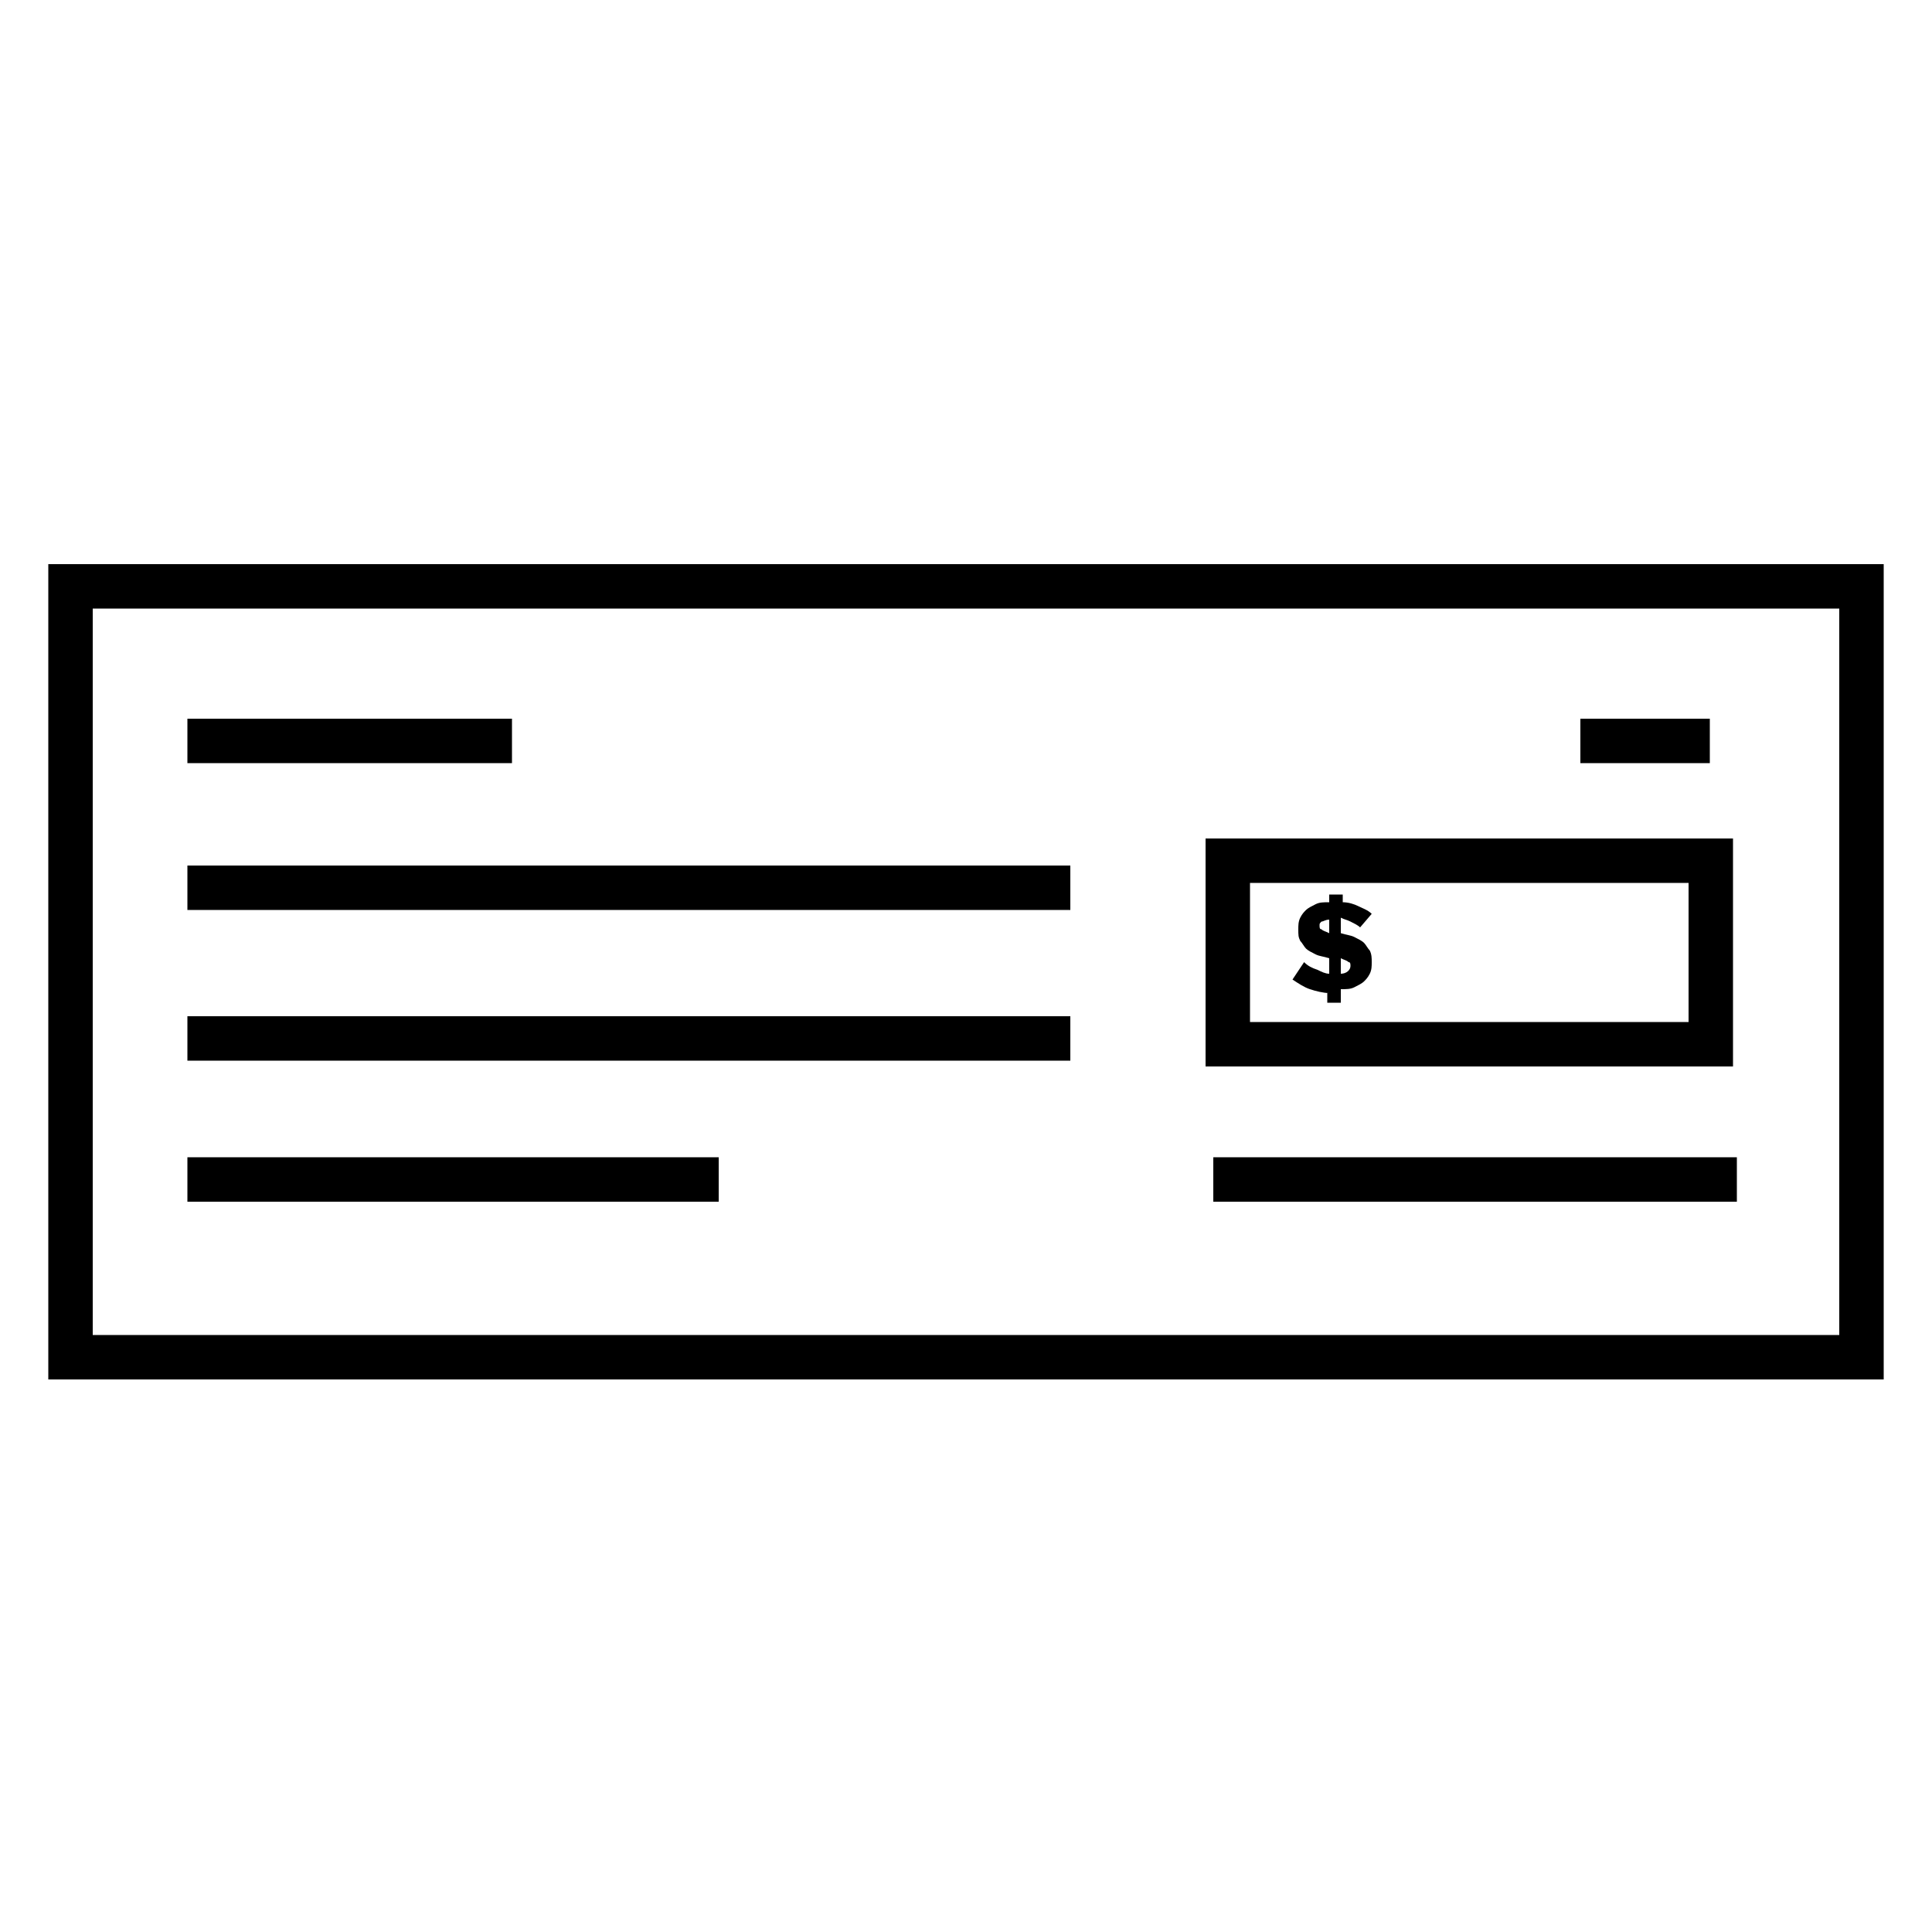
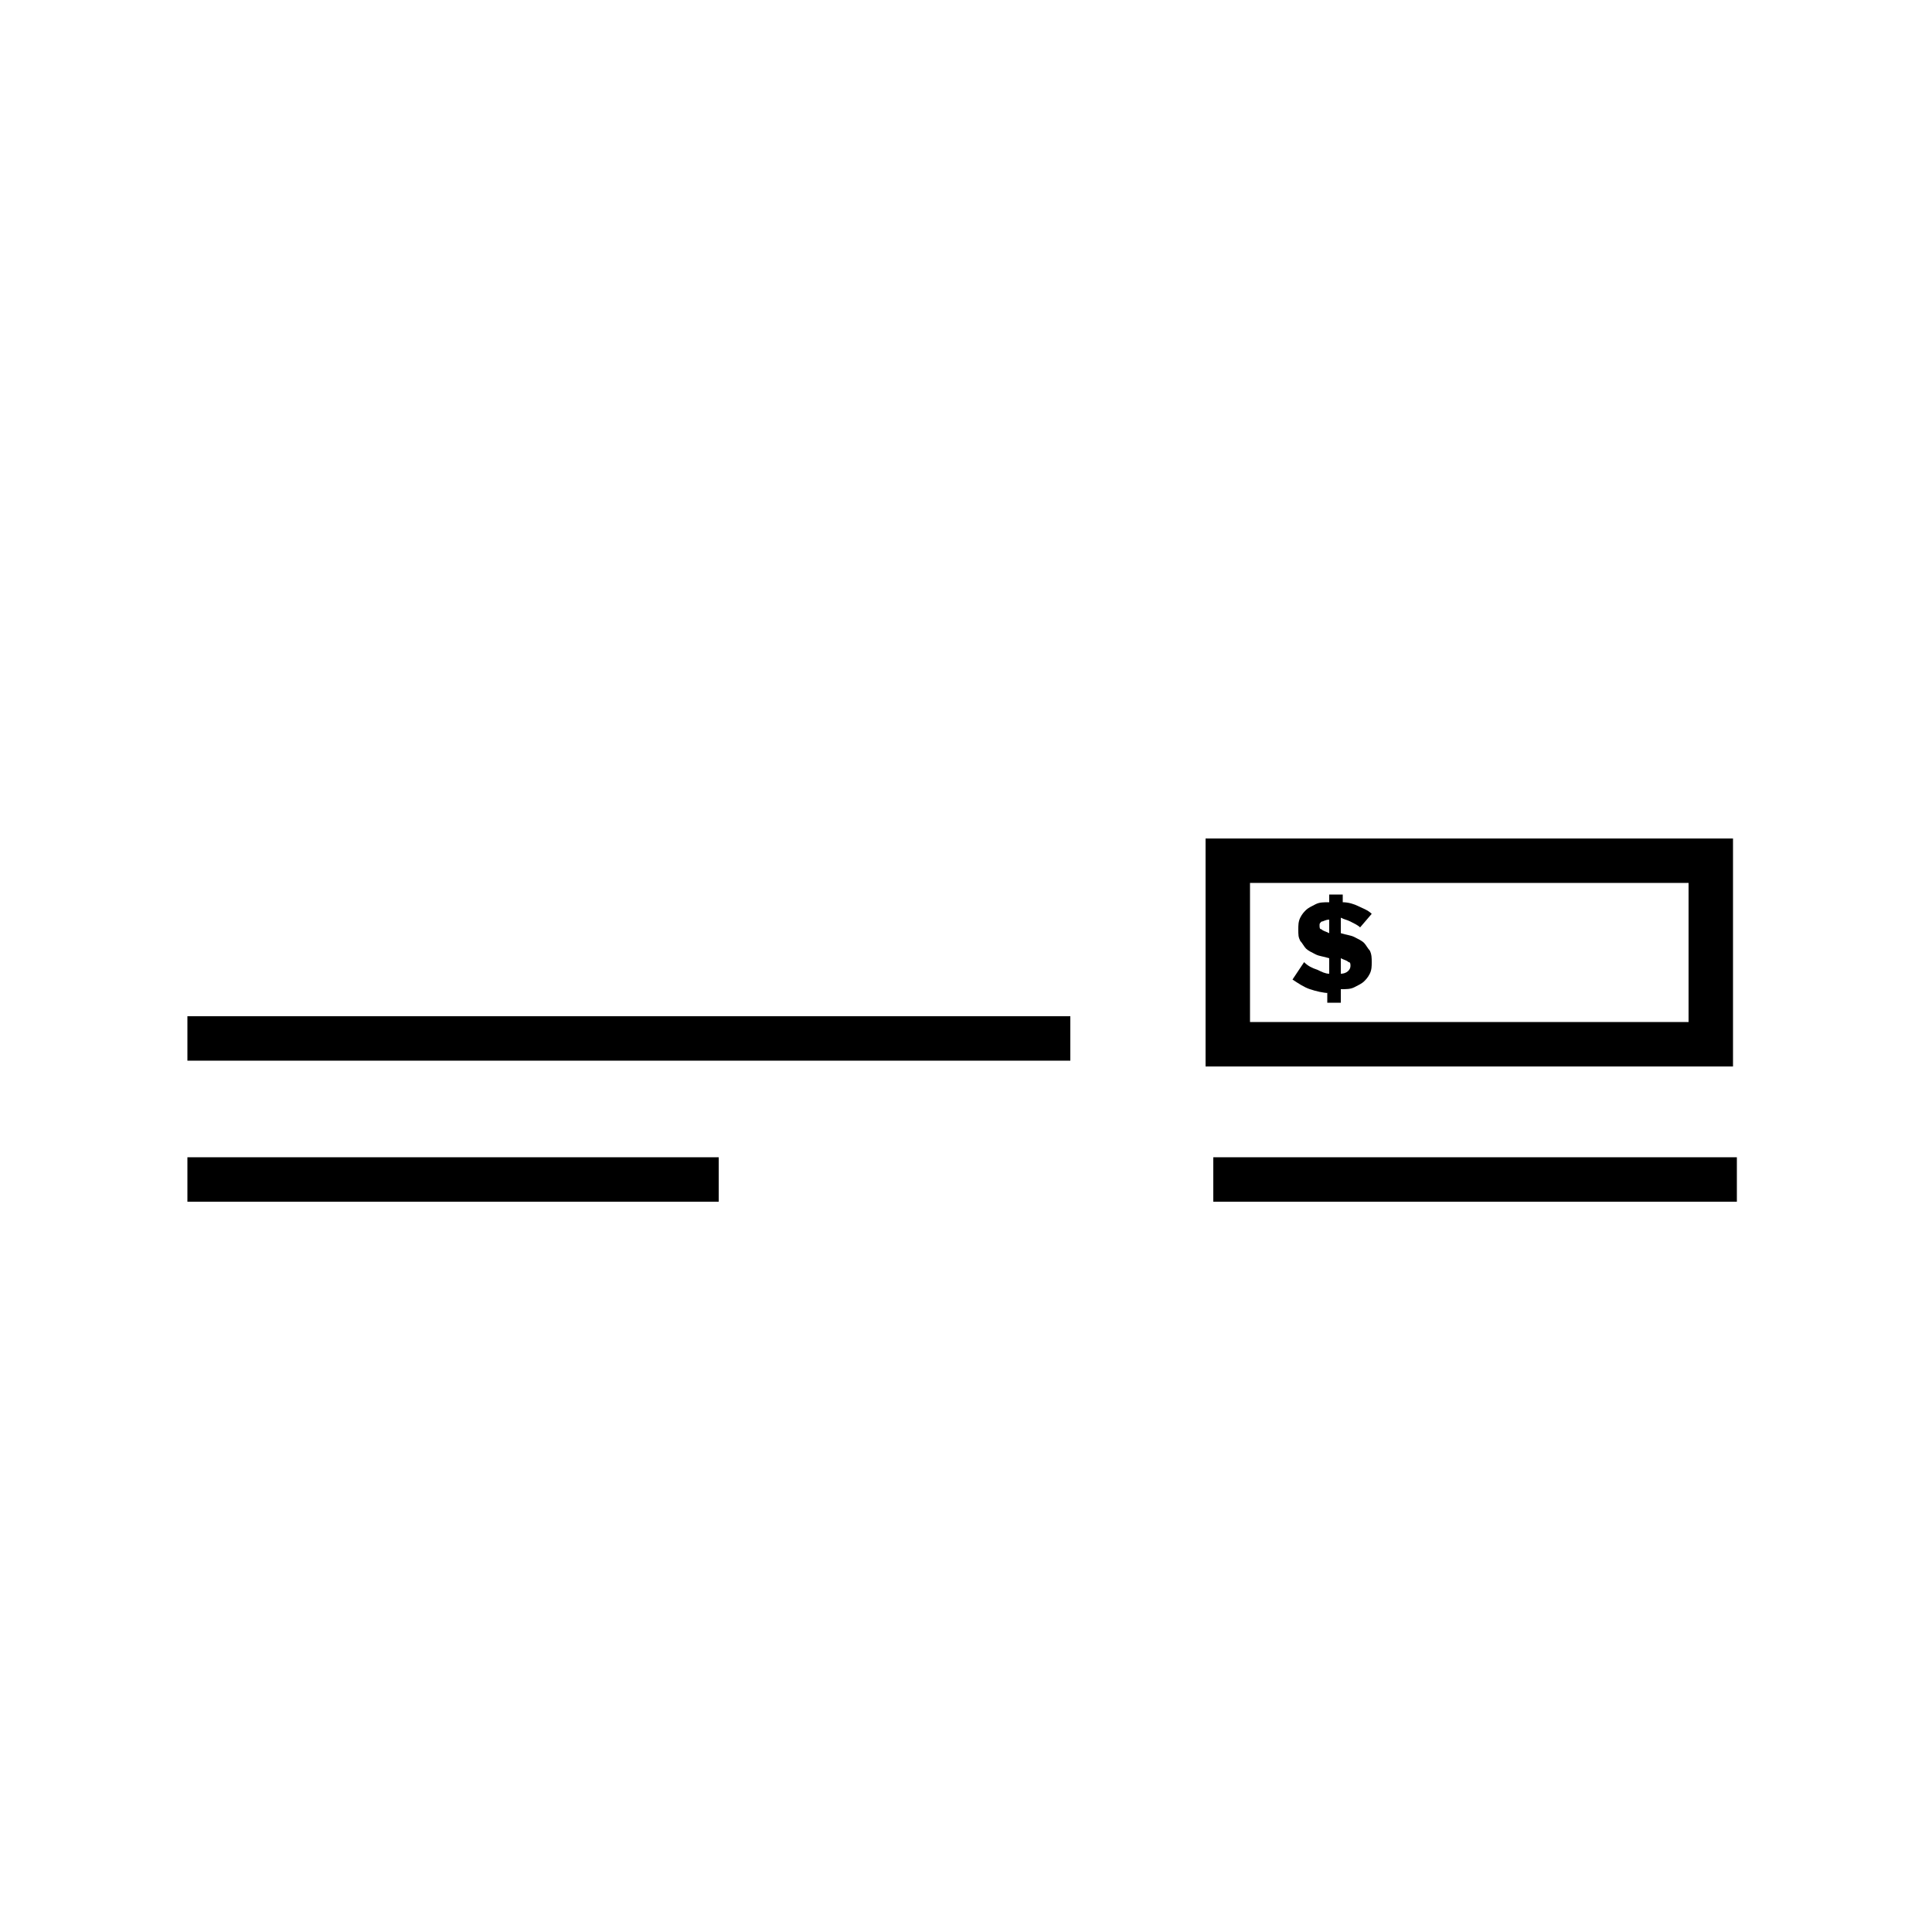
<svg xmlns="http://www.w3.org/2000/svg" version="1.1" x="0px" y="0px" viewBox="0 0 100 100" style="enable-background:new 0 0 100 100;" xml:space="preserve">
  <g>
-     <rect x="9.7" y="37.2" width="16.8" height="2.3" />
-   </g>
+     </g>
  <g>
-     <rect x="81.8" y="37.2" width="6.7" height="2.3" />
-   </g>
+     </g>
  <g>
-     <rect x="9.7" y="44.8" width="45.7" height="2.3" />
-   </g>
+     </g>
  <g>
    <rect x="9.7" y="52.6" width="45.7" height="2.3" />
  </g>
  <g>
    <rect x="9.7" y="59.9" width="27.5" height="2.3" />
  </g>
  <g>
    <rect x="62.8" y="59.9" width="27.1" height="2.3" />
  </g>
  <g>
-     <path d="M97.5,71.4h-95V29.2h95V71.4z M4.8,69.1h90.4V31.5H4.8V69.1z" />
-   </g>
+     </g>
  <g>
    <path d="M89.7,55.2H62.4V43.4h27.3V55.2z M64.7,52.9h22.7v-7.2H64.7V52.9z" />
  </g>
  <g>
    <path d="M68.8,51.4c-0.3,0-0.7-0.1-1-0.2c-0.3-0.1-0.6-0.3-0.9-0.5l0.6-0.9c0.2,0.2,0.4,0.3,0.7,0.4c0.2,0.1,0.4,0.2,0.6,0.2v-0.8   c-0.3-0.1-0.5-0.1-0.7-0.2c-0.2-0.1-0.4-0.2-0.5-0.3c-0.1-0.1-0.2-0.3-0.3-0.4c-0.1-0.2-0.1-0.3-0.1-0.6v0c0-0.2,0-0.4,0.1-0.6   c0.1-0.2,0.2-0.3,0.3-0.4c0.1-0.1,0.3-0.2,0.5-0.3c0.2-0.1,0.4-0.1,0.7-0.1v-0.4h0.7v0.4c0.3,0,0.6,0.1,0.8,0.2   c0.2,0.1,0.5,0.2,0.7,0.4L70.4,48c-0.1-0.1-0.3-0.2-0.5-0.3c-0.2-0.1-0.3-0.1-0.5-0.2v0.8c0.3,0.1,0.5,0.1,0.7,0.2   c0.2,0.1,0.4,0.2,0.5,0.3c0.1,0.1,0.2,0.3,0.3,0.4c0.1,0.2,0.1,0.4,0.1,0.6v0c0,0.2,0,0.4-0.1,0.6c-0.1,0.2-0.2,0.3-0.3,0.4   c-0.1,0.1-0.3,0.2-0.5,0.3c-0.2,0.1-0.4,0.1-0.7,0.1v0.7h-0.7V51.4z M68.8,47.6c-0.2,0-0.3,0.1-0.4,0.1c-0.1,0.1-0.1,0.1-0.1,0.2v0   c0,0.1,0,0.2,0.1,0.2c0.1,0.1,0.2,0.1,0.4,0.2V47.6z M69.4,50.4c0.3,0,0.5-0.2,0.5-0.4v0c0-0.1,0-0.2-0.1-0.2   c-0.1-0.1-0.2-0.1-0.4-0.2V50.4z" />
  </g>
</svg>